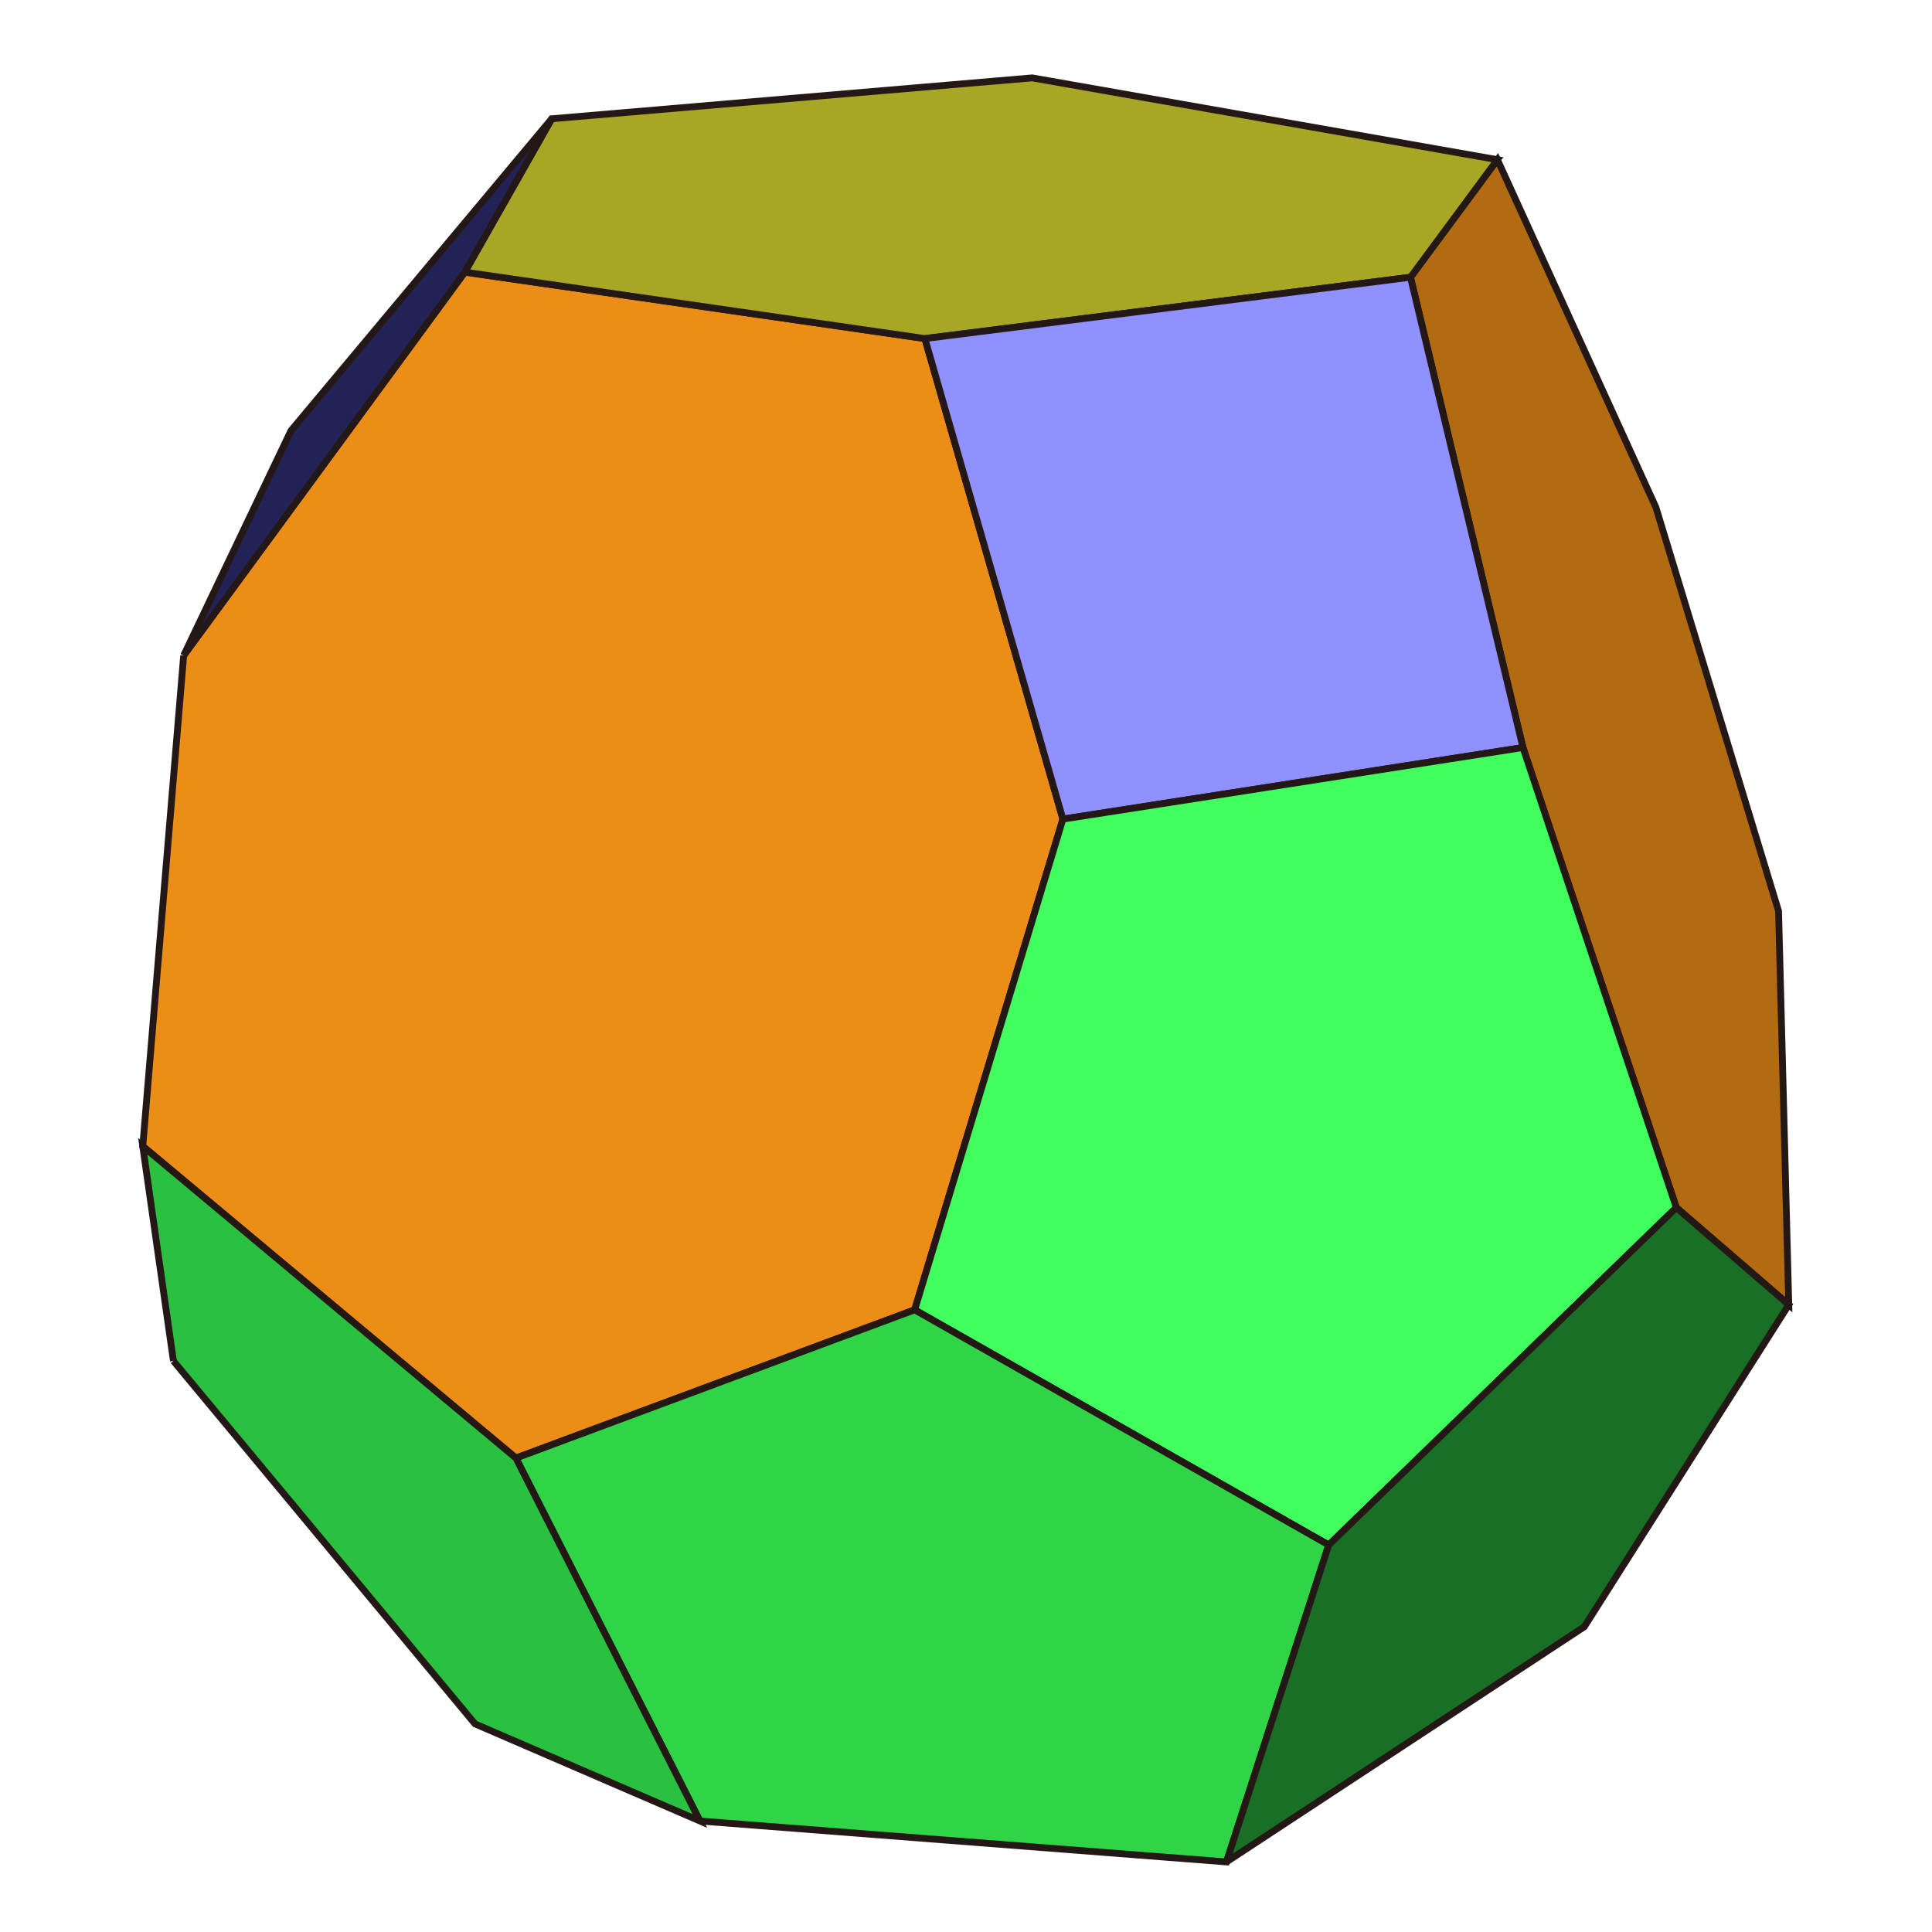
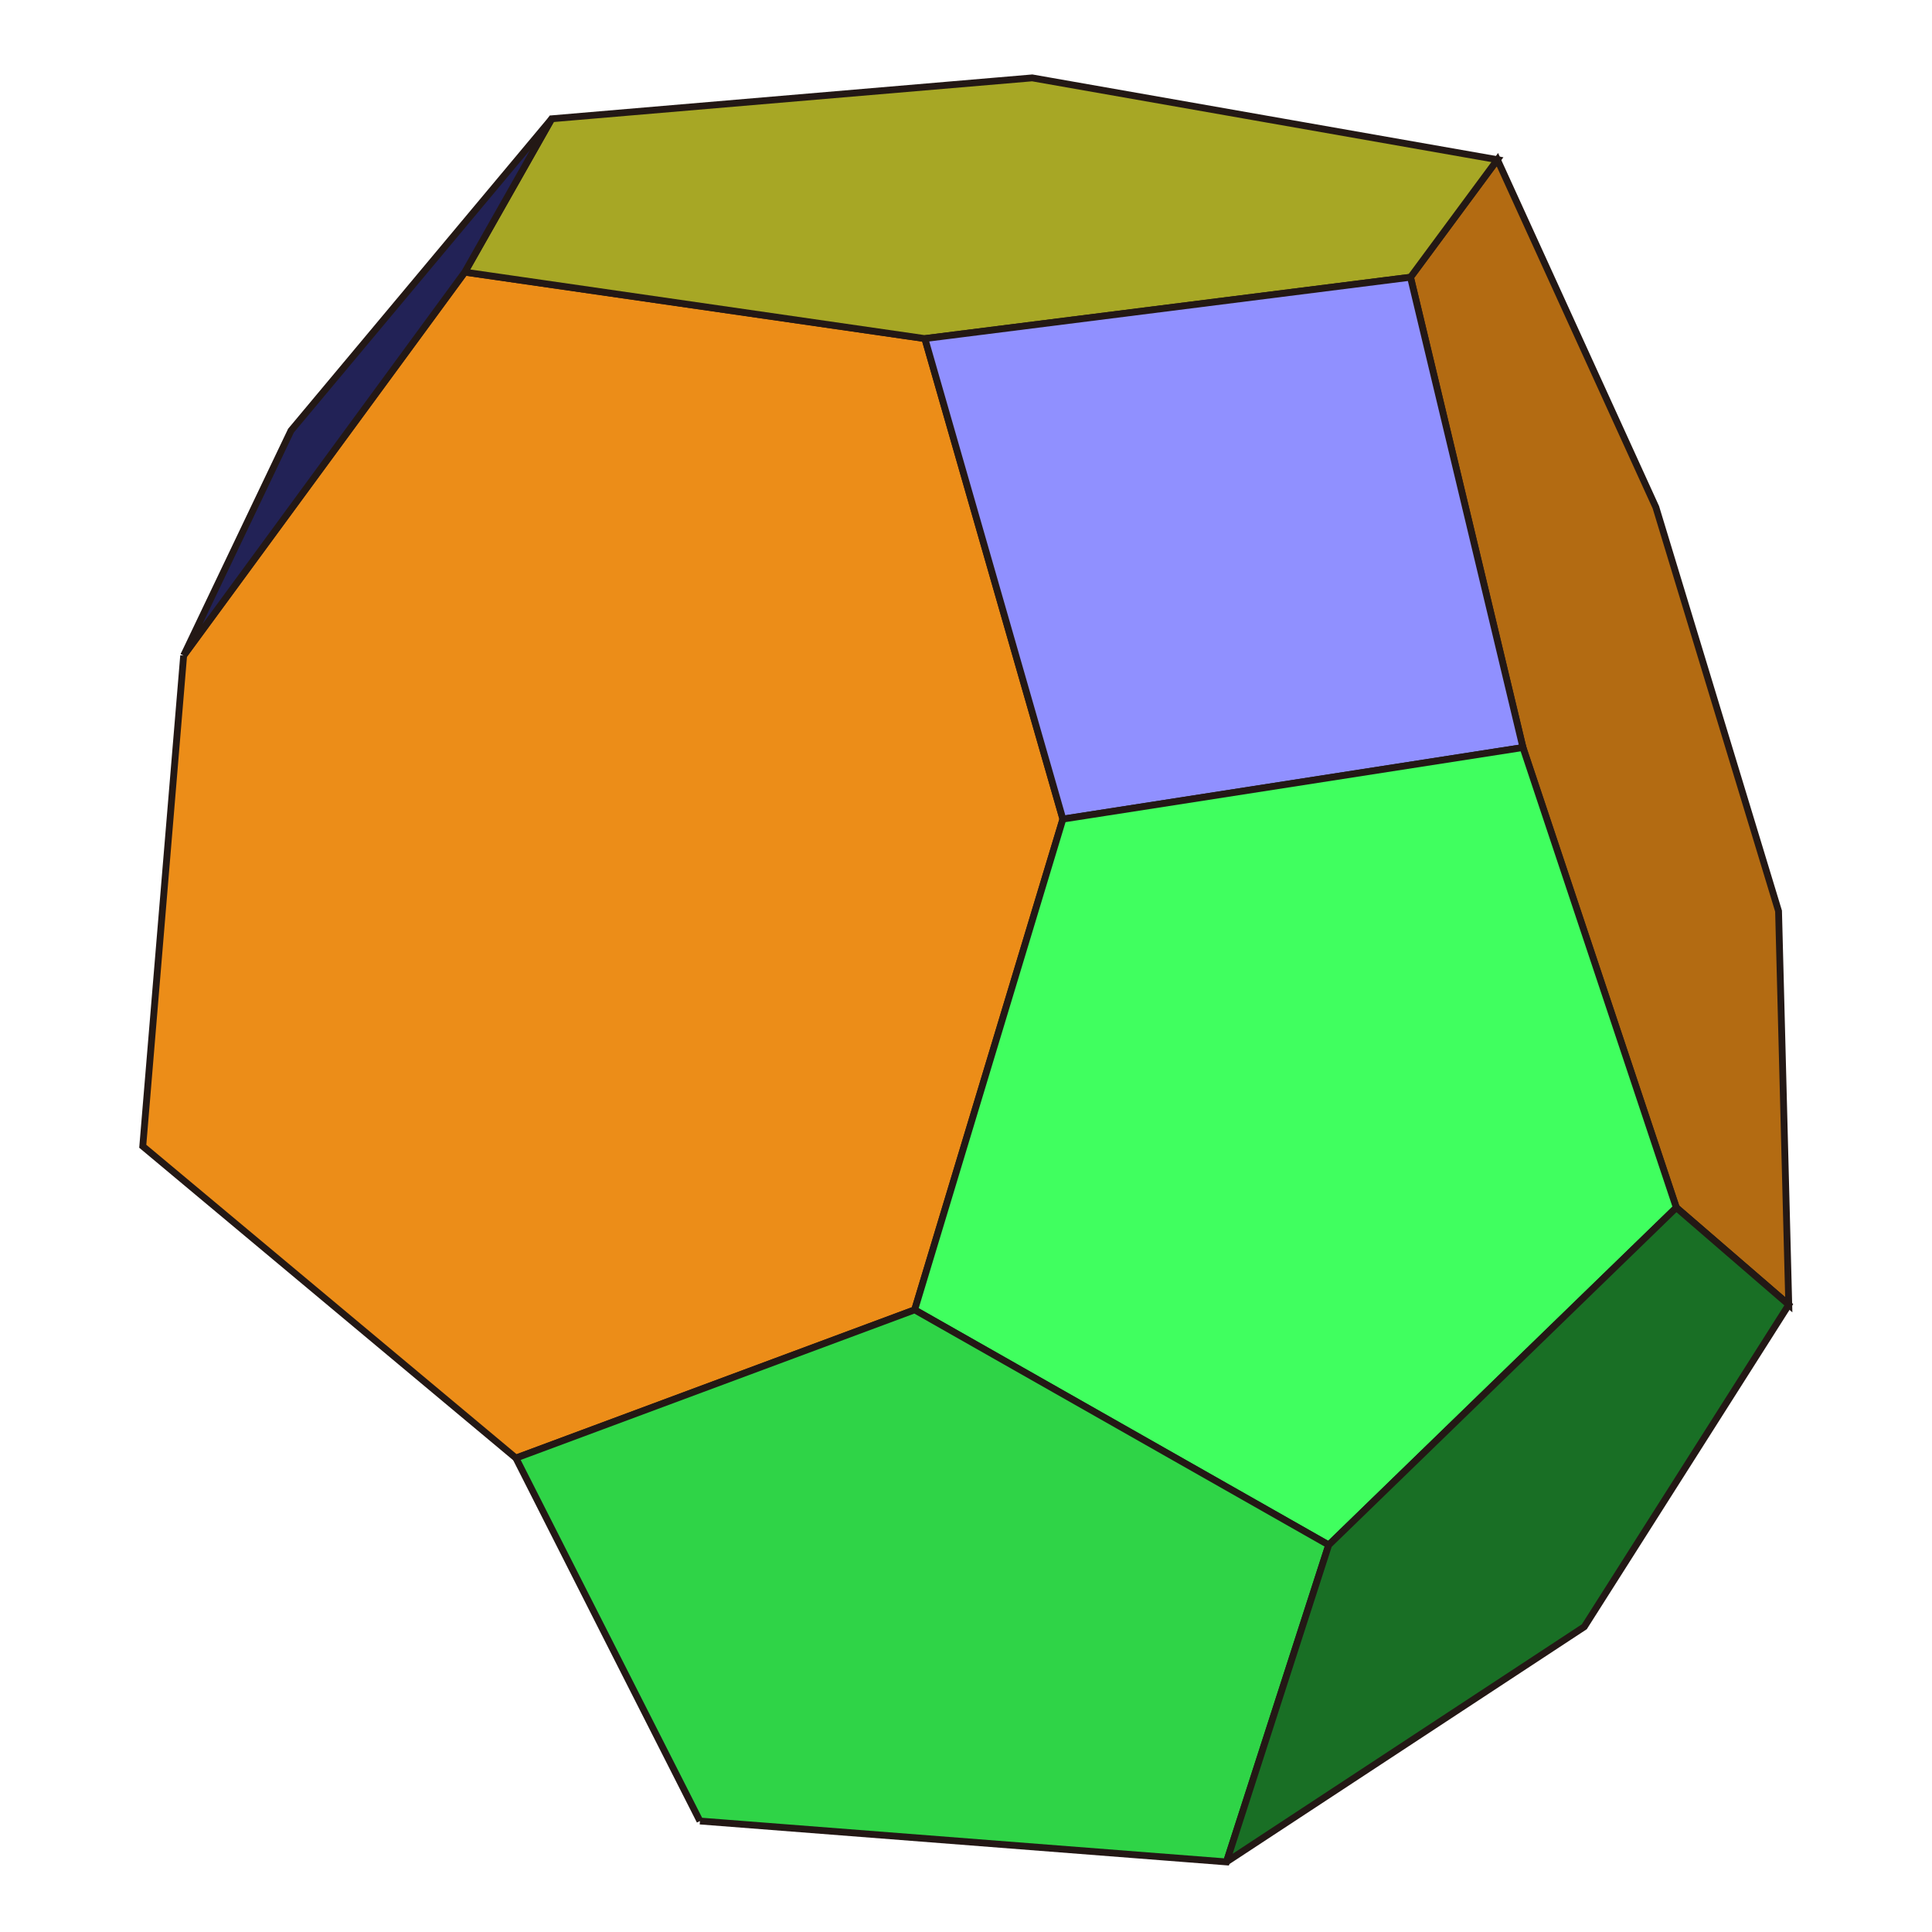
<svg xmlns="http://www.w3.org/2000/svg" version="1.1" id="圖層_1" x="0px" y="0px" width="283.46px" height="283.46px" viewBox="0 0 283.46 283.46" enable-background="new 0 0 283.46 283.46" xml:space="preserve">
  <g>
    <polyline fill-rule="evenodd" clip-rule="evenodd" fill="#EC8D18" stroke="#231815" stroke-miterlimit="10" points="26.946,96.177    20.946,168.177 75.696,213.927 134.196,192.177 155.946,120.177 135.696,49.677 68.196,39.927 26.946,96.177  " />
    <polyline fill-rule="evenodd" clip-rule="evenodd" fill="#B36B12" stroke="#231815" stroke-miterlimit="10" points="   206.946,40.677 223.446,109.677 245.946,177.177 262.446,191.427 260.946,133.677 242.946,74.427 219.696,23.427 206.946,40.677     " />
    <polyline fill-rule="evenodd" clip-rule="evenodd" fill="#A7A725" stroke="#231815" stroke-miterlimit="10" points="68.196,39.927    135.696,49.677 206.946,40.677 219.696,23.427 151.446,11.427 80.946,17.427 68.196,39.927  " />
    <polyline fill-rule="evenodd" clip-rule="evenodd" fill="#222256" stroke="#231815" stroke-miterlimit="10" points="26.946,96.177    42.696,63.177 80.946,17.427 68.196,39.927 26.946,96.177  " />
    <polyline fill-rule="evenodd" clip-rule="evenodd" fill="#9090FF" stroke="#231815" stroke-miterlimit="10" points="   135.696,49.677 155.946,120.177 223.446,109.677 206.946,40.677 135.696,49.677  " />
    <polyline fill-rule="evenodd" clip-rule="evenodd" fill="#40FF5F" stroke="#231815" stroke-miterlimit="10" points="   155.946,120.177 134.196,192.177 194.946,226.677 245.946,177.177 223.446,109.677 155.946,120.177  " />
    <polyline fill-rule="evenodd" clip-rule="evenodd" fill="#2FD447" stroke="#231815" stroke-miterlimit="10" points="   102.696,267.177 75.696,213.927 134.196,192.177 194.946,226.677 179.946,273.177 102.696,267.177  " />
    <polyline fill-rule="evenodd" clip-rule="evenodd" fill="#196F25" stroke="#231815" stroke-miterlimit="10" points="   179.946,273.177 194.946,226.677 245.946,177.177 262.446,191.427 232.446,238.677 179.946,273.177  " />
-     <polyline fill-rule="evenodd" clip-rule="evenodd" fill="#2BC140" stroke="#231815" stroke-miterlimit="10" points="   25.446,199.677 20.946,168.177 75.696,213.927 102.696,267.177 69.696,252.927 25.446,199.677  " />
  </g>
</svg>